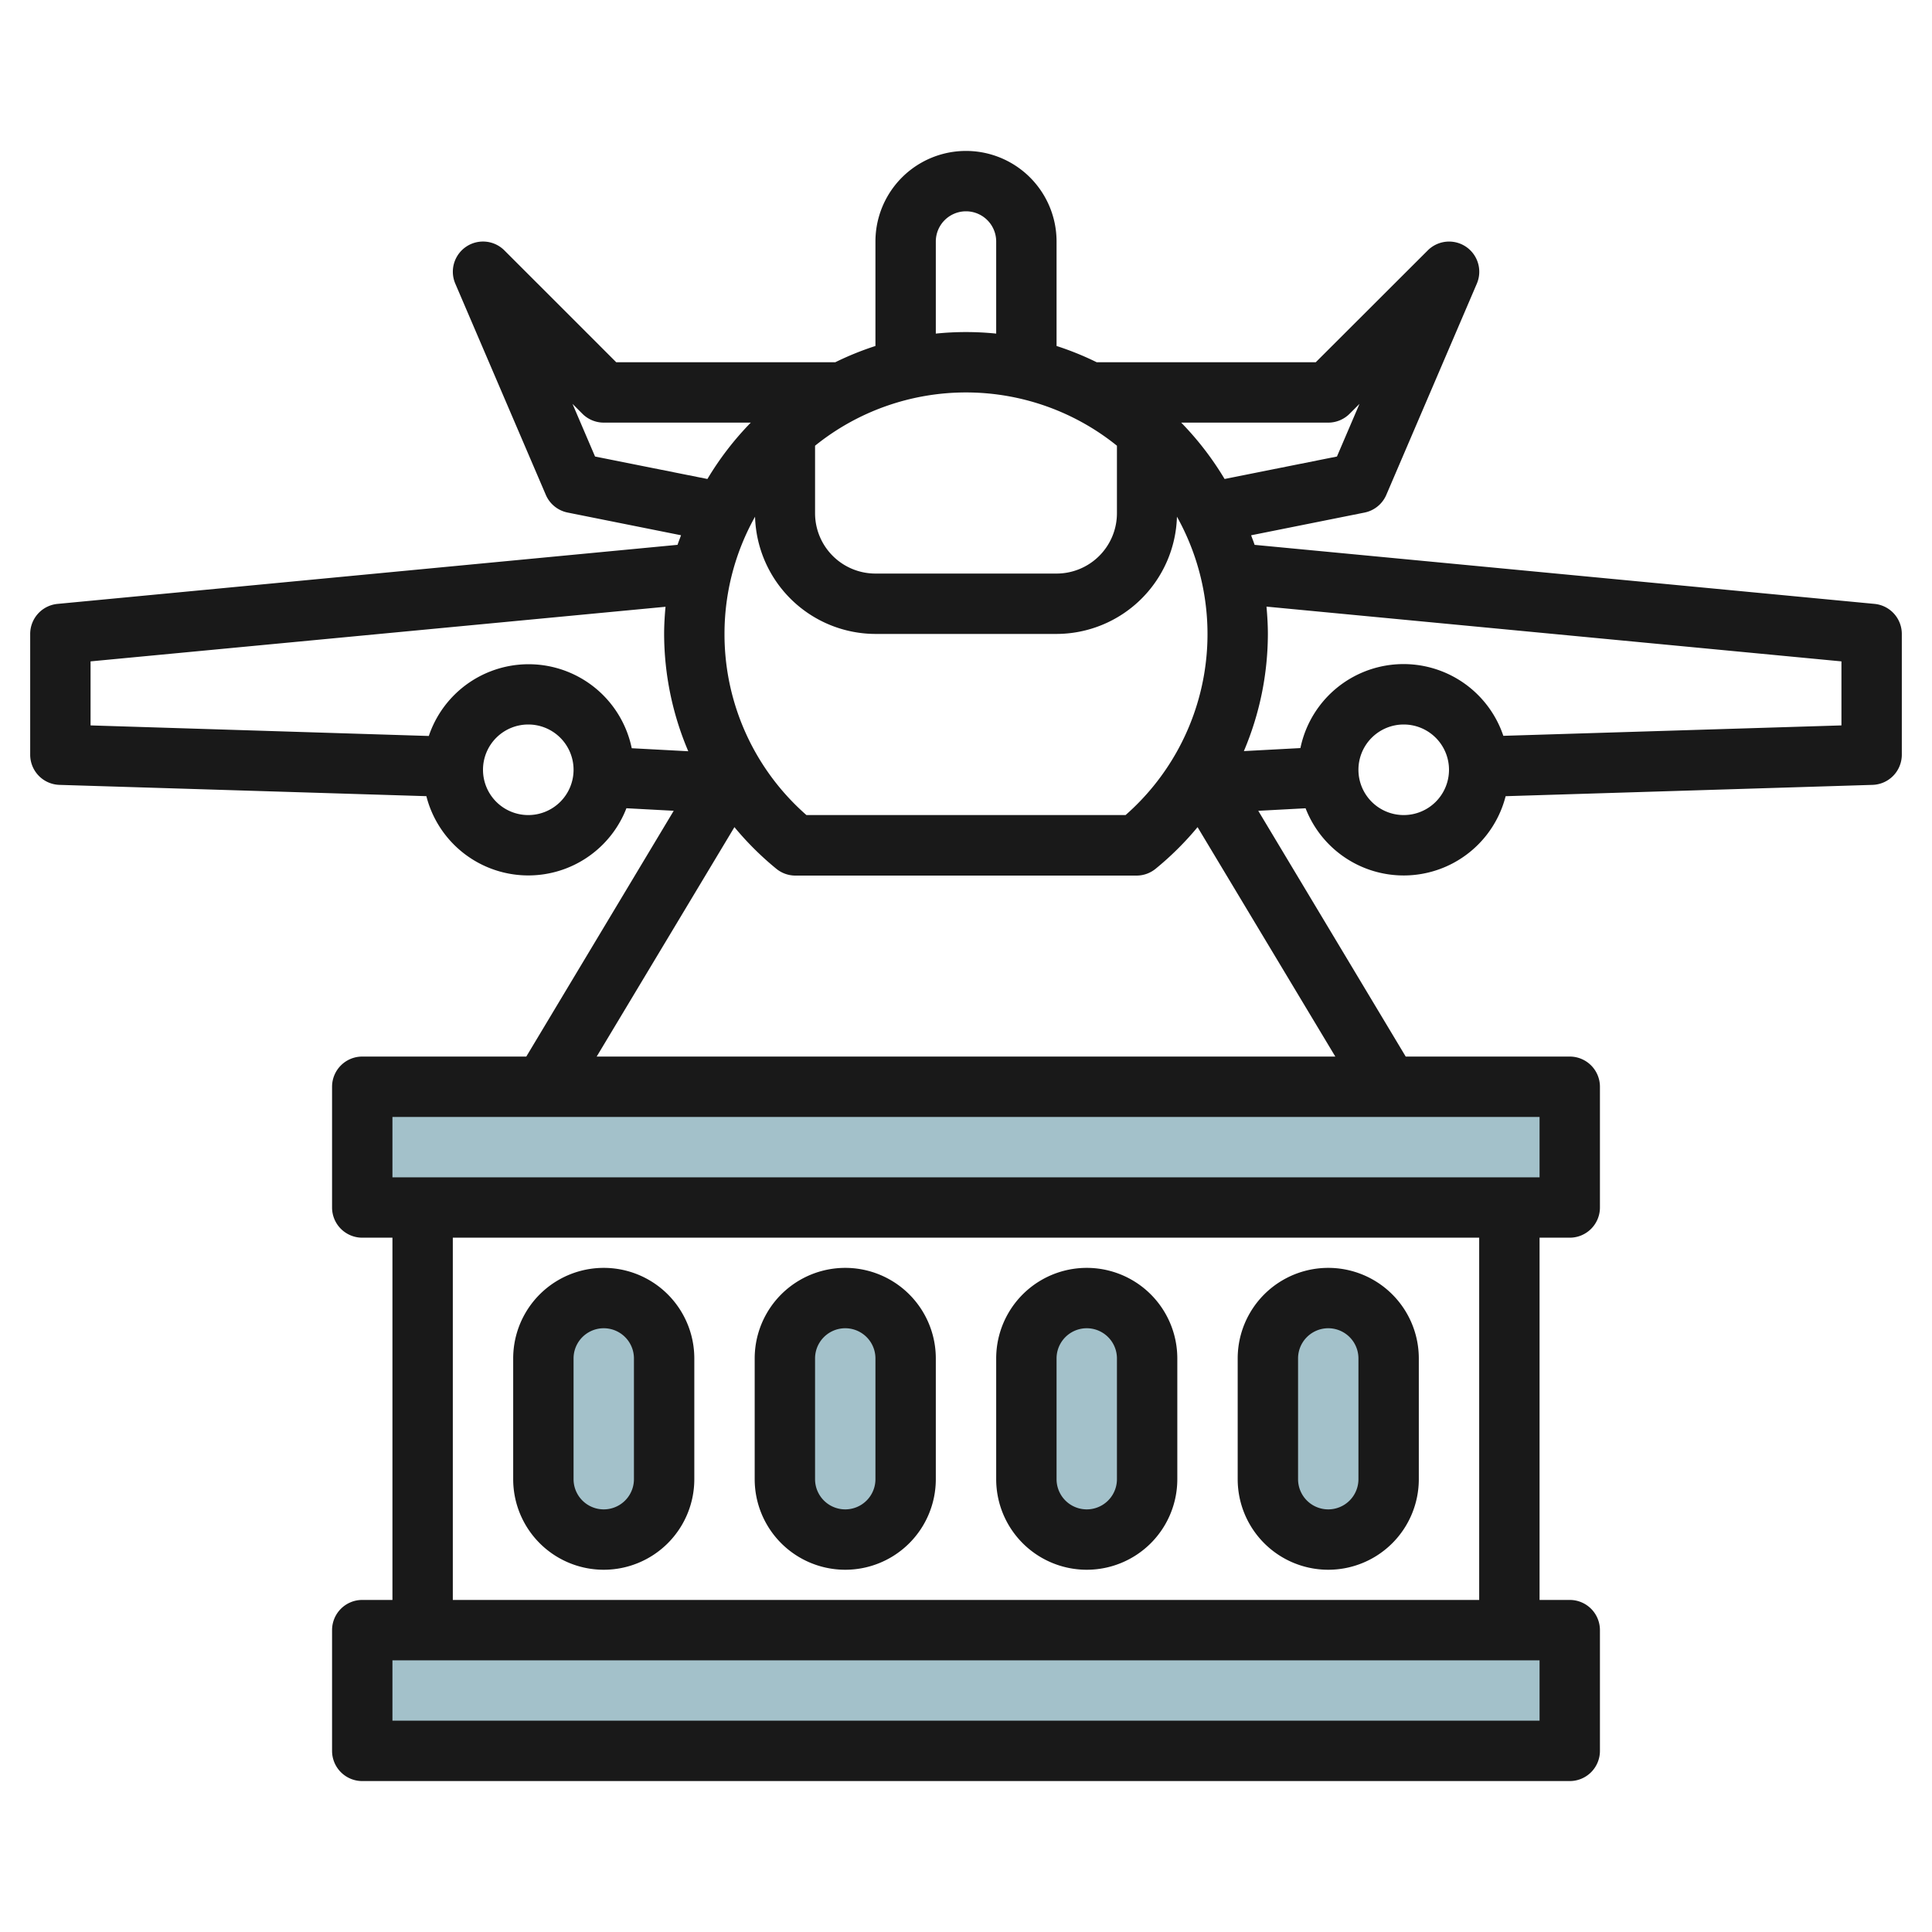
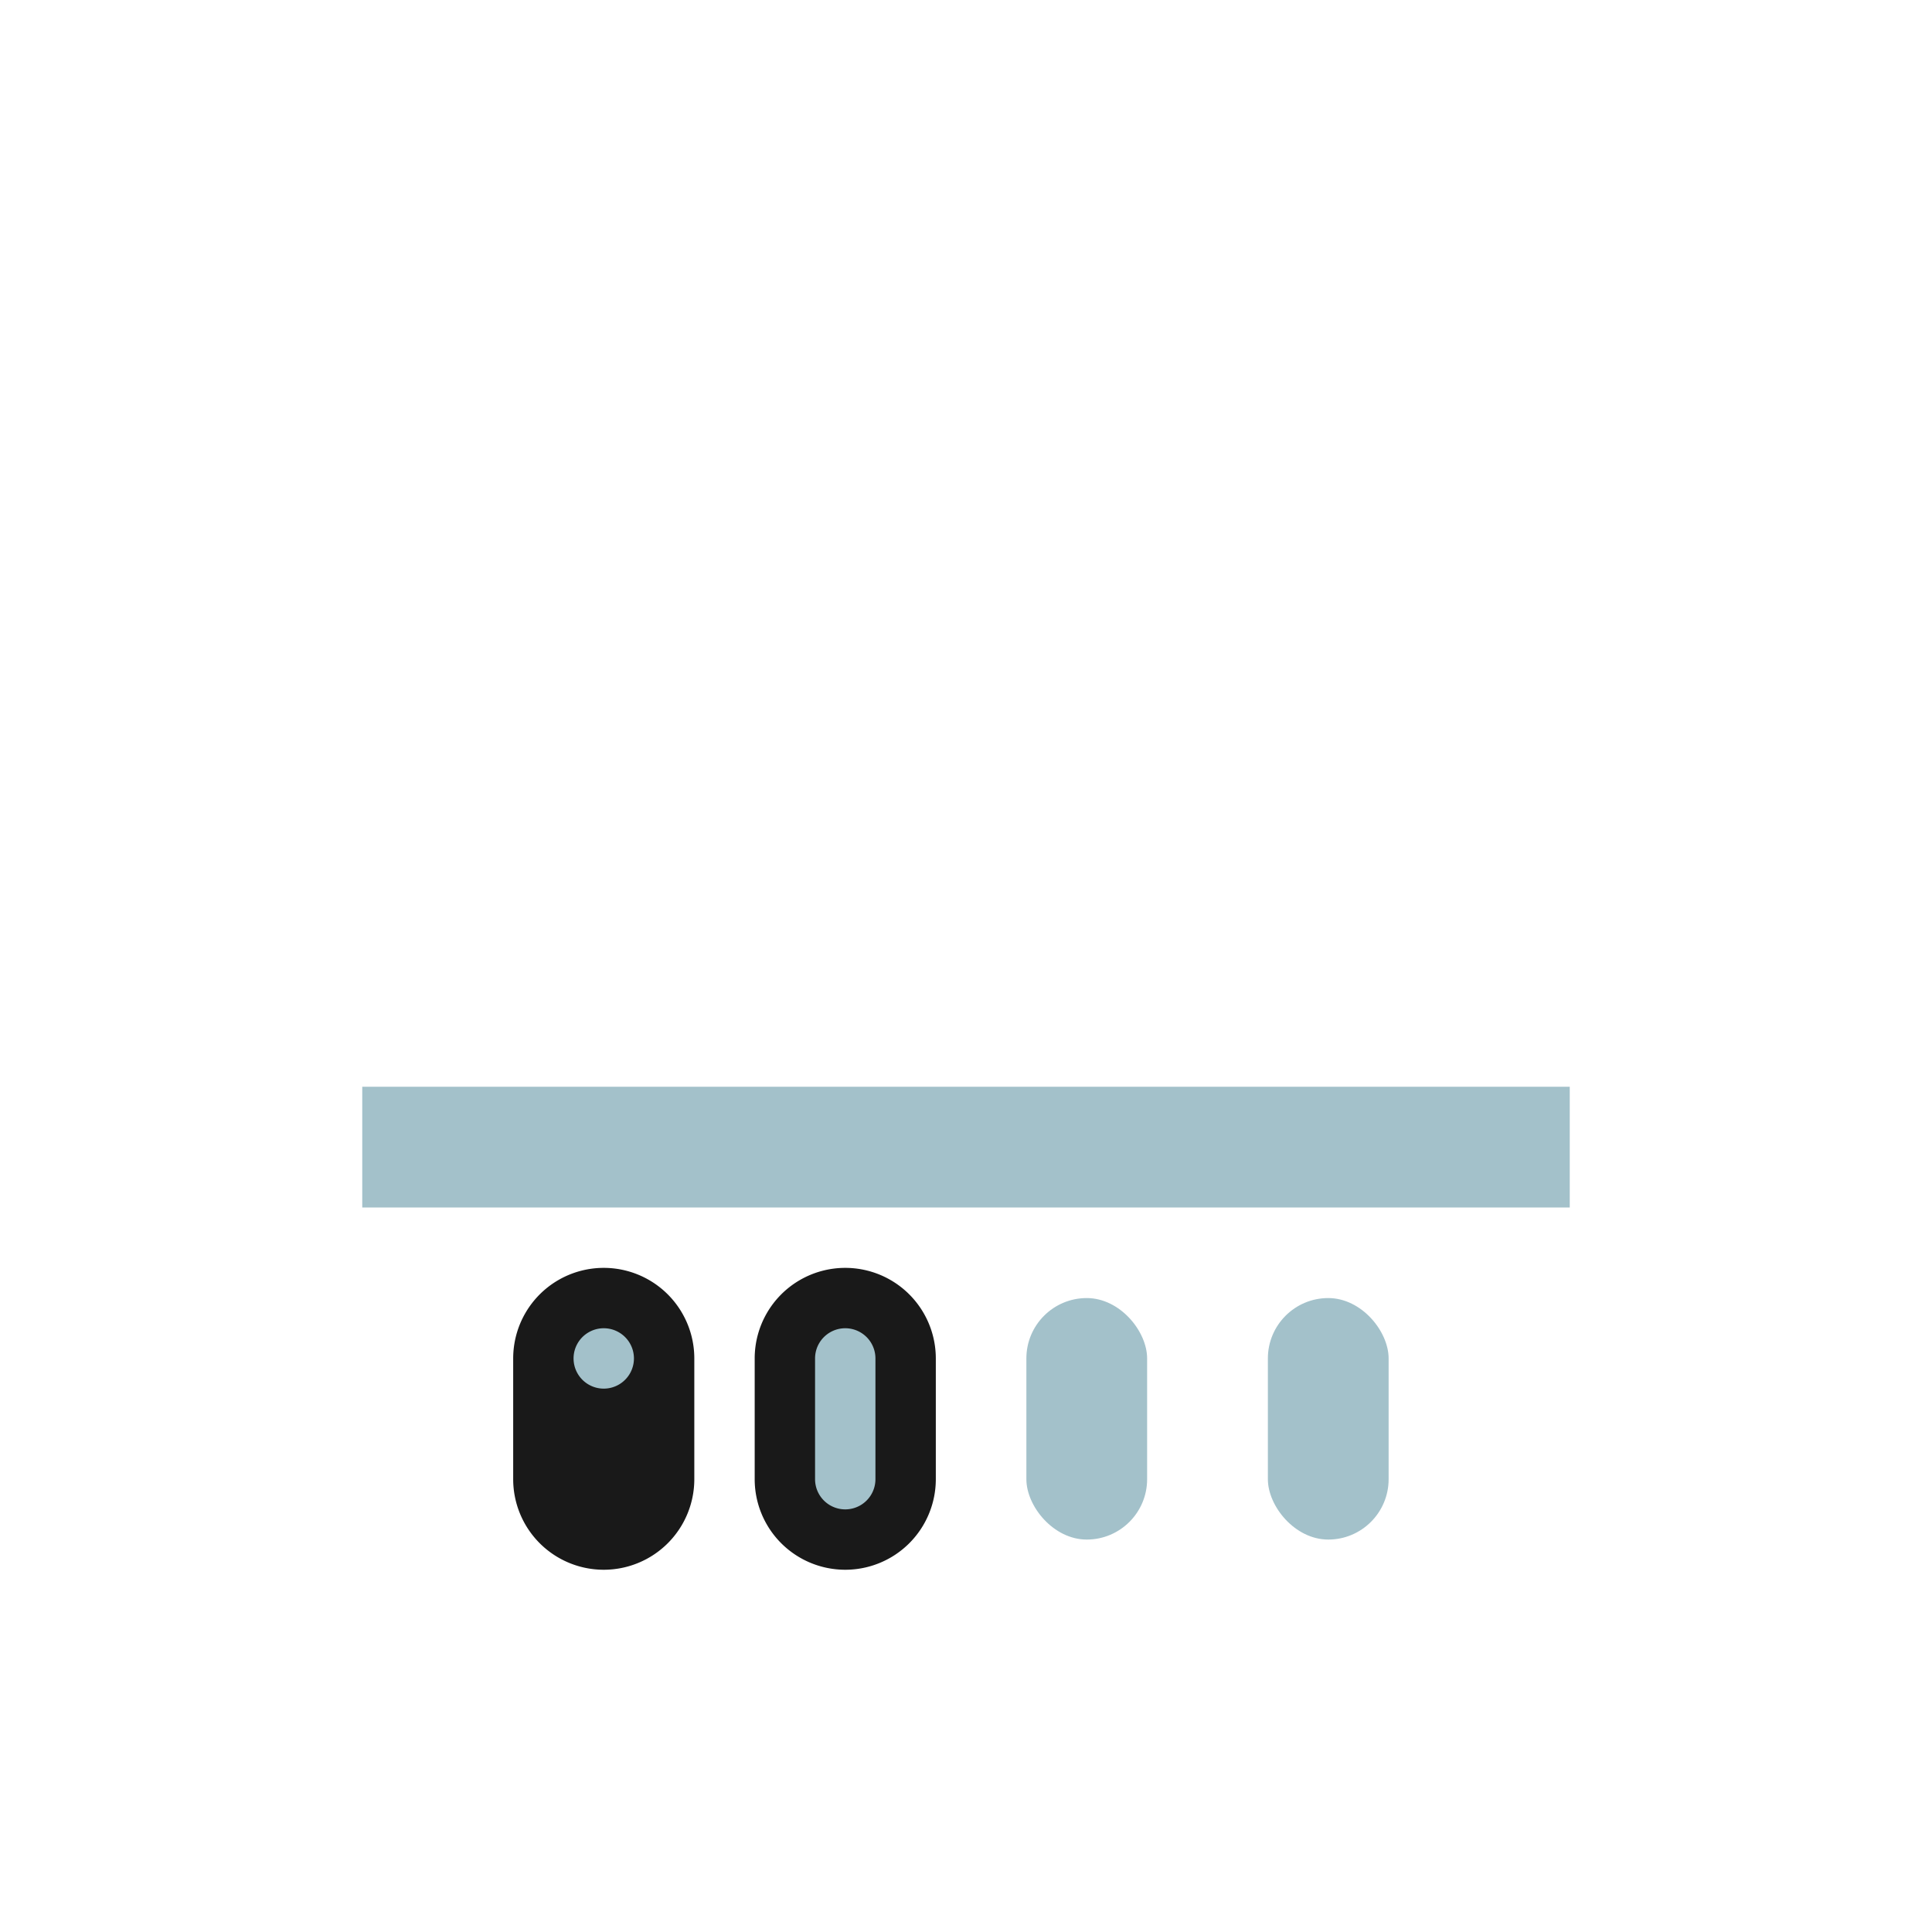
<svg xmlns="http://www.w3.org/2000/svg" height="512" viewBox="0 0 64 64" width="512">
  <g id="Layer_30" data-name="Layer 30">
    <g fill="#a3c1ca">
      <rect height="8" rx="2" width="4" x="42" y="43" />
      <rect height="8" rx="2" width="4" x="34" y="43" />
      <rect height="8" rx="2" width="4" x="26" y="43" />
      <rect height="8" rx="2" width="4" x="18" y="43" />
      <path d="m12 36h40v4h-40z" />
-       <path d="m12 54h40v4h-40z" />
    </g>
-     <path d="m62.1 20.005-20.54-1.956c-.034-.108-.078-.211-.115-.317l3.755-.752a1 1 0 0 0 .723-.586l3-7a1 1 0 0 0 -1.626-1.1l-3.711 3.706h-7.256a9.947 9.947 0 0 0 -1.33-.539v-3.461a3 3 0 0 0 -6 0v3.461a9.947 9.947 0 0 0 -1.33.539h-7.256l-3.707-3.707a1 1 0 0 0 -1.626 1.1l3 7a1 1 0 0 0 .723.586l3.756.752c-.037.106-.081.209-.115.317l-20.54 1.957a1 1 0 0 0 -.905.995v4a1 1 0 0 0 .969 1l12.155.374a3.485 3.485 0 0 0 6.627.4l1.567.084-4.884 8.142h-5.434a1 1 0 0 0 -1 1v4a1 1 0 0 0 1 1h1v12h-1a1 1 0 0 0 -1 1v4a1 1 0 0 0 1 1h40a1 1 0 0 0 1-1v-4a1 1 0 0 0 -1-1h-1v-12h1a1 1 0 0 0 1-1v-4a1 1 0 0 0 -1-1h-5.434l-4.884-8.141 1.567-.084a3.485 3.485 0 0 0 6.627-.4l12.155-.375a1 1 0 0 0 .969-1v-4a1 1 0 0 0 -.9-.995zm-38.1.995a7.94 7.94 0 0 1 1.012-3.884 4 4 0 0 0 3.988 3.884h6a4 4 0 0 0 3.988-3.884 7.978 7.978 0 0 1 -1.702 9.884h-10.572a7.959 7.959 0 0 1 -2.714-6zm3-6.235a7.965 7.965 0 0 1 10 0v2.235a2 2 0 0 1 -2 2h-6a2 2 0 0 1 -2-2zm17-.765a1 1 0 0 0 .707-.293l.328-.328-.747 1.744-3.722.744a10.043 10.043 0 0 0 -1.437-1.867zm-13-6a1 1 0 0 1 2 0v3.051a9.829 9.829 0 0 0 -2 0zm-11.288 7.123-.747-1.744.328.328a1 1 0 0 0 .707.293h4.871a10.043 10.043 0 0 0 -1.437 1.867zm-16.712 6.786 19.046-1.809c-.027.3-.046.6-.046.905a9.962 9.962 0 0 0 .8 3.881l-1.873-.1a3.488 3.488 0 0 0 -6.722-.406l-11.205-.35zm14.5 5.091a1.5 1.5 0 1 1 1.5-1.5 1.5 1.5 0 0 1 -1.5 1.5zm33.5 30h-38v-2h38zm-2-4h-34v-12h34zm2-14h-38v-2h38zm-31.234-4 4.563-7.6a10.041 10.041 0 0 0 1.391 1.382 1 1 0 0 0 .629.223h11.3a1 1 0 0 0 .629-.223 10.041 10.041 0 0 0 1.393-1.382l4.563 7.6zm26.734-8a1.5 1.5 0 1 1 1.5-1.5 1.5 1.5 0 0 1 -1.5 1.5zm14.5-2.97-11.2.345a3.488 3.488 0 0 0 -6.722.406l-1.873.1a9.962 9.962 0 0 0 .795-3.881c0-.3-.019-.606-.046-.905l19.046 1.814z" fill="#191919" />
-     <path d="m20 52a3 3 0 0 0 3-3v-4a3 3 0 0 0 -6 0v4a3 3 0 0 0 3 3zm-1-7a1 1 0 0 1 2 0v4a1 1 0 0 1 -2 0z" fill="#191919" />
+     <path d="m20 52a3 3 0 0 0 3-3v-4a3 3 0 0 0 -6 0v4a3 3 0 0 0 3 3zm-1-7a1 1 0 0 1 2 0a1 1 0 0 1 -2 0z" fill="#191919" />
    <path d="m28 52a3 3 0 0 0 3-3v-4a3 3 0 0 0 -6 0v4a3 3 0 0 0 3 3zm-1-7a1 1 0 0 1 2 0v4a1 1 0 0 1 -2 0z" fill="#191919" />
-     <path d="m36 52a3 3 0 0 0 3-3v-4a3 3 0 0 0 -6 0v4a3 3 0 0 0 3 3zm-1-7a1 1 0 0 1 2 0v4a1 1 0 0 1 -2 0z" fill="#191919" />
-     <path d="m44 52a3 3 0 0 0 3-3v-4a3 3 0 0 0 -6 0v4a3 3 0 0 0 3 3zm-1-7a1 1 0 0 1 2 0v4a1 1 0 0 1 -2 0z" fill="#191919" />
  </g>
</svg>